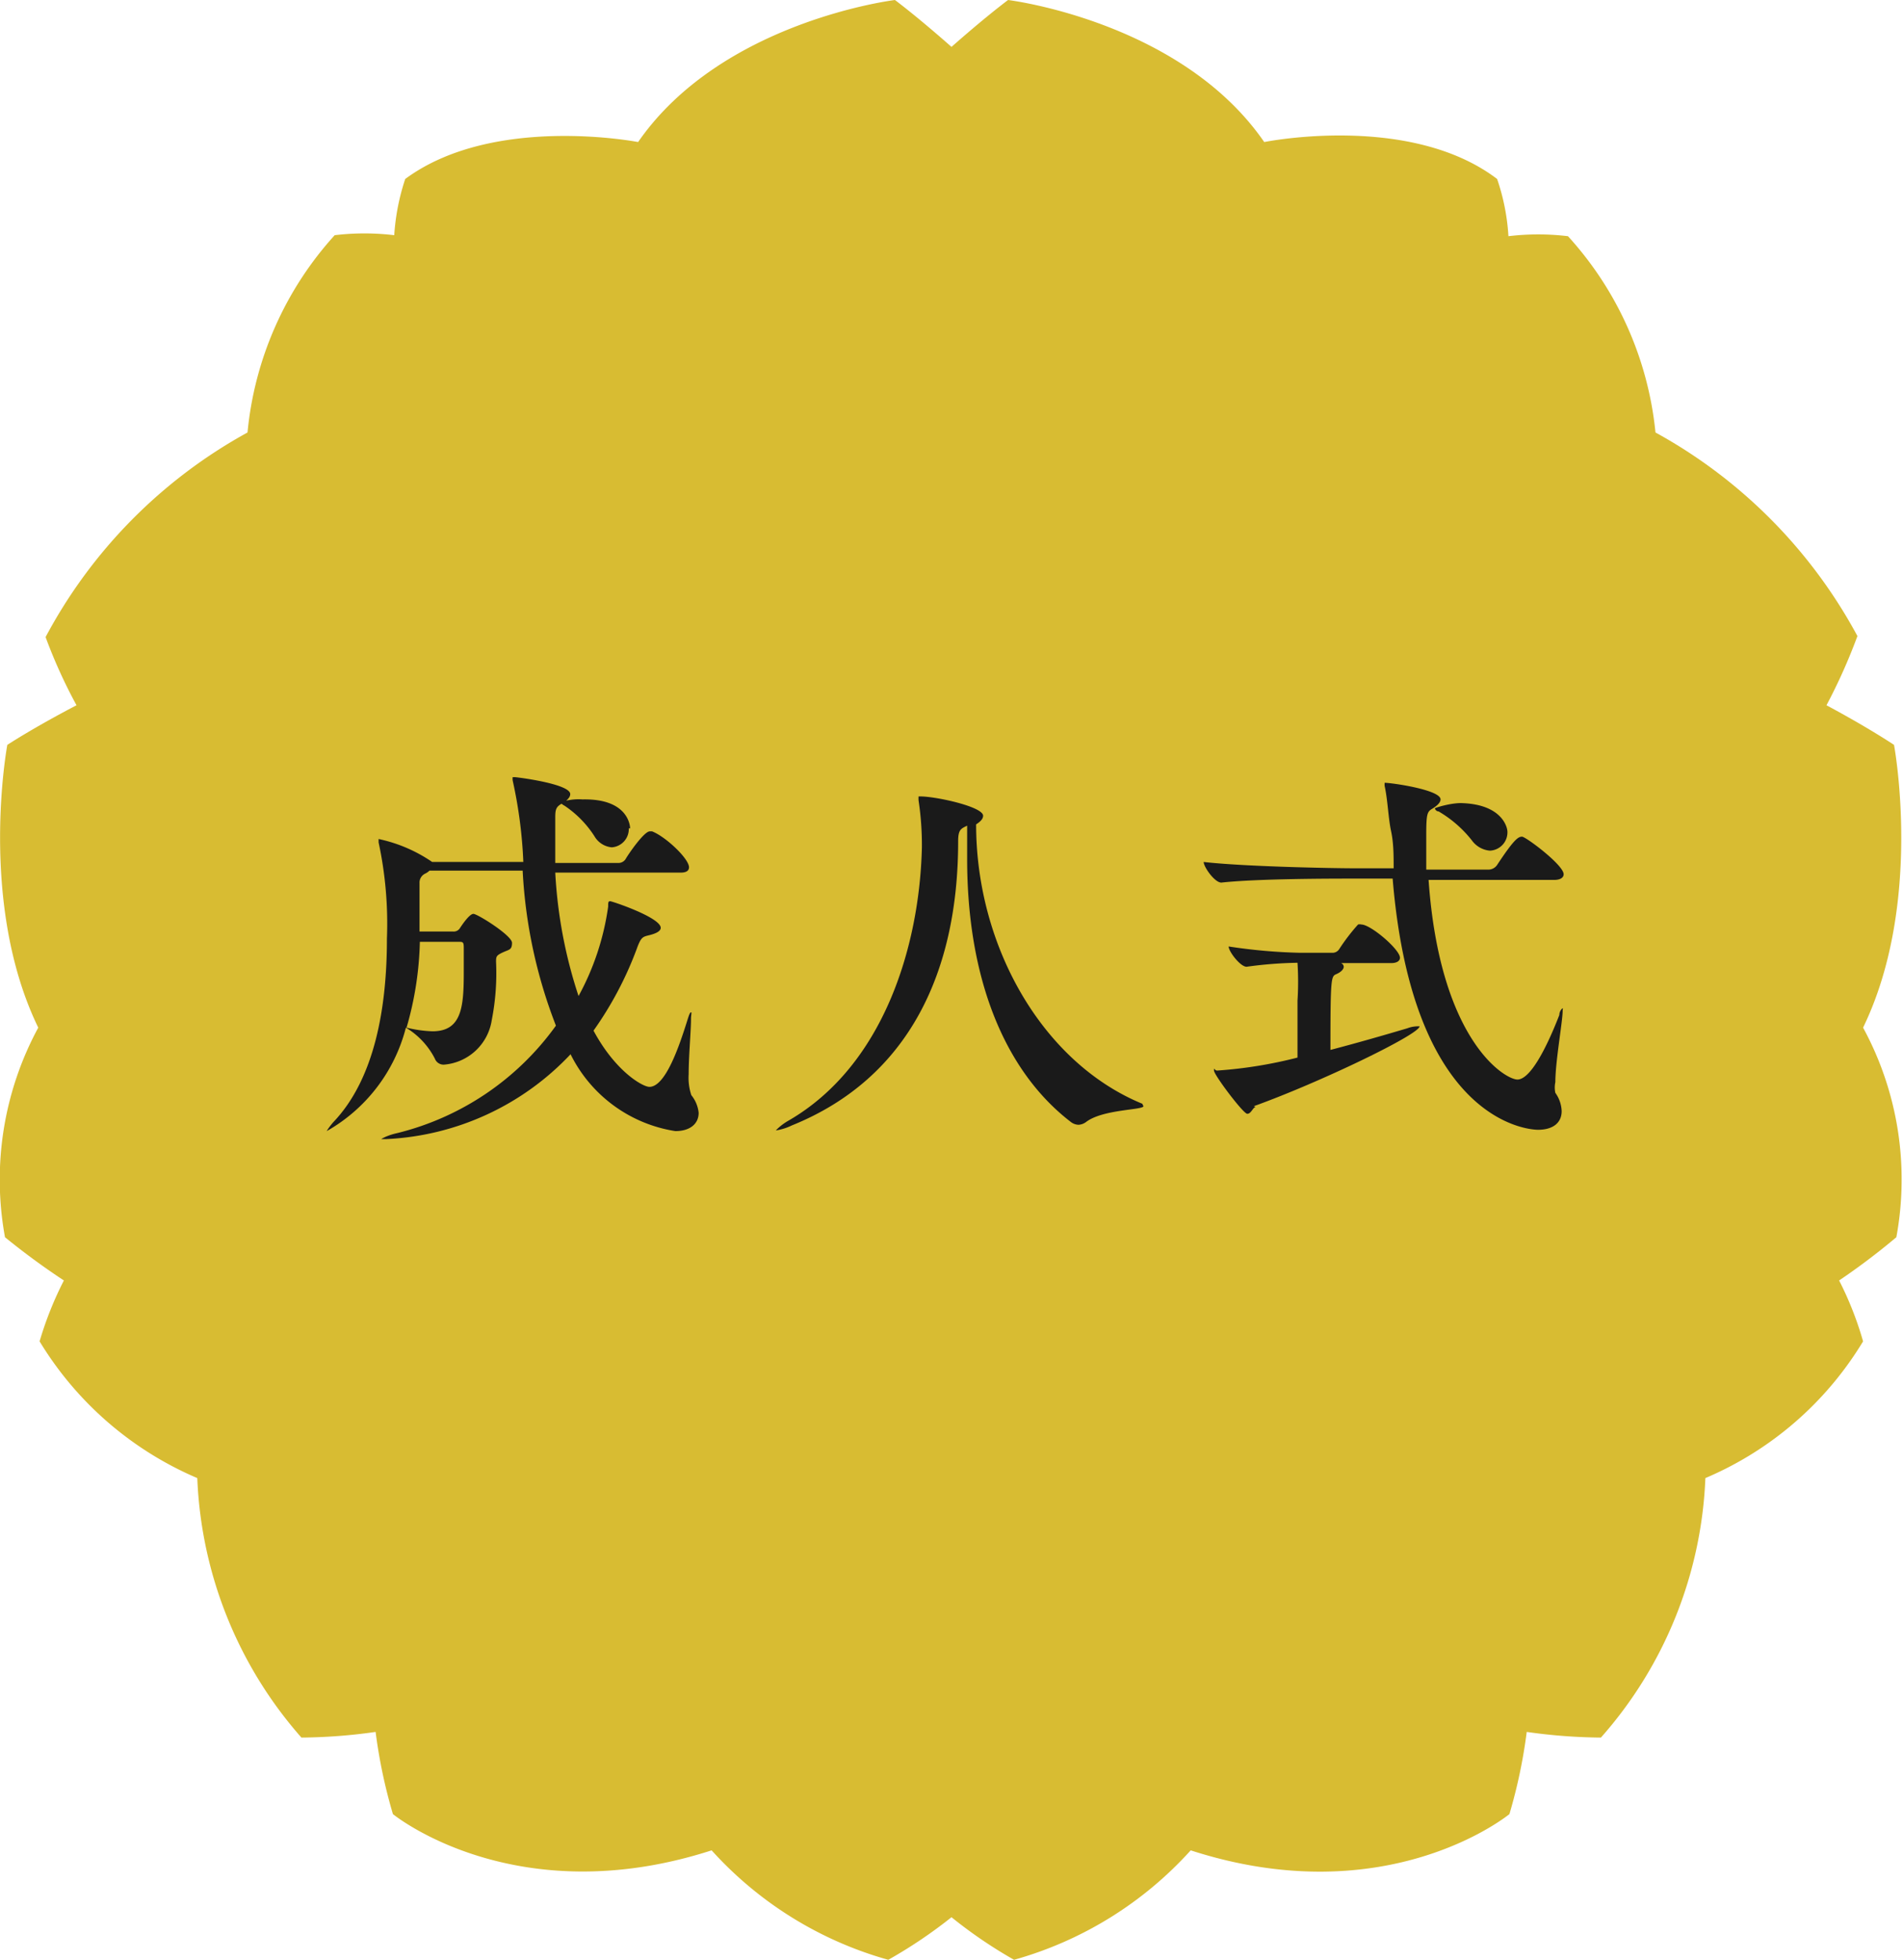
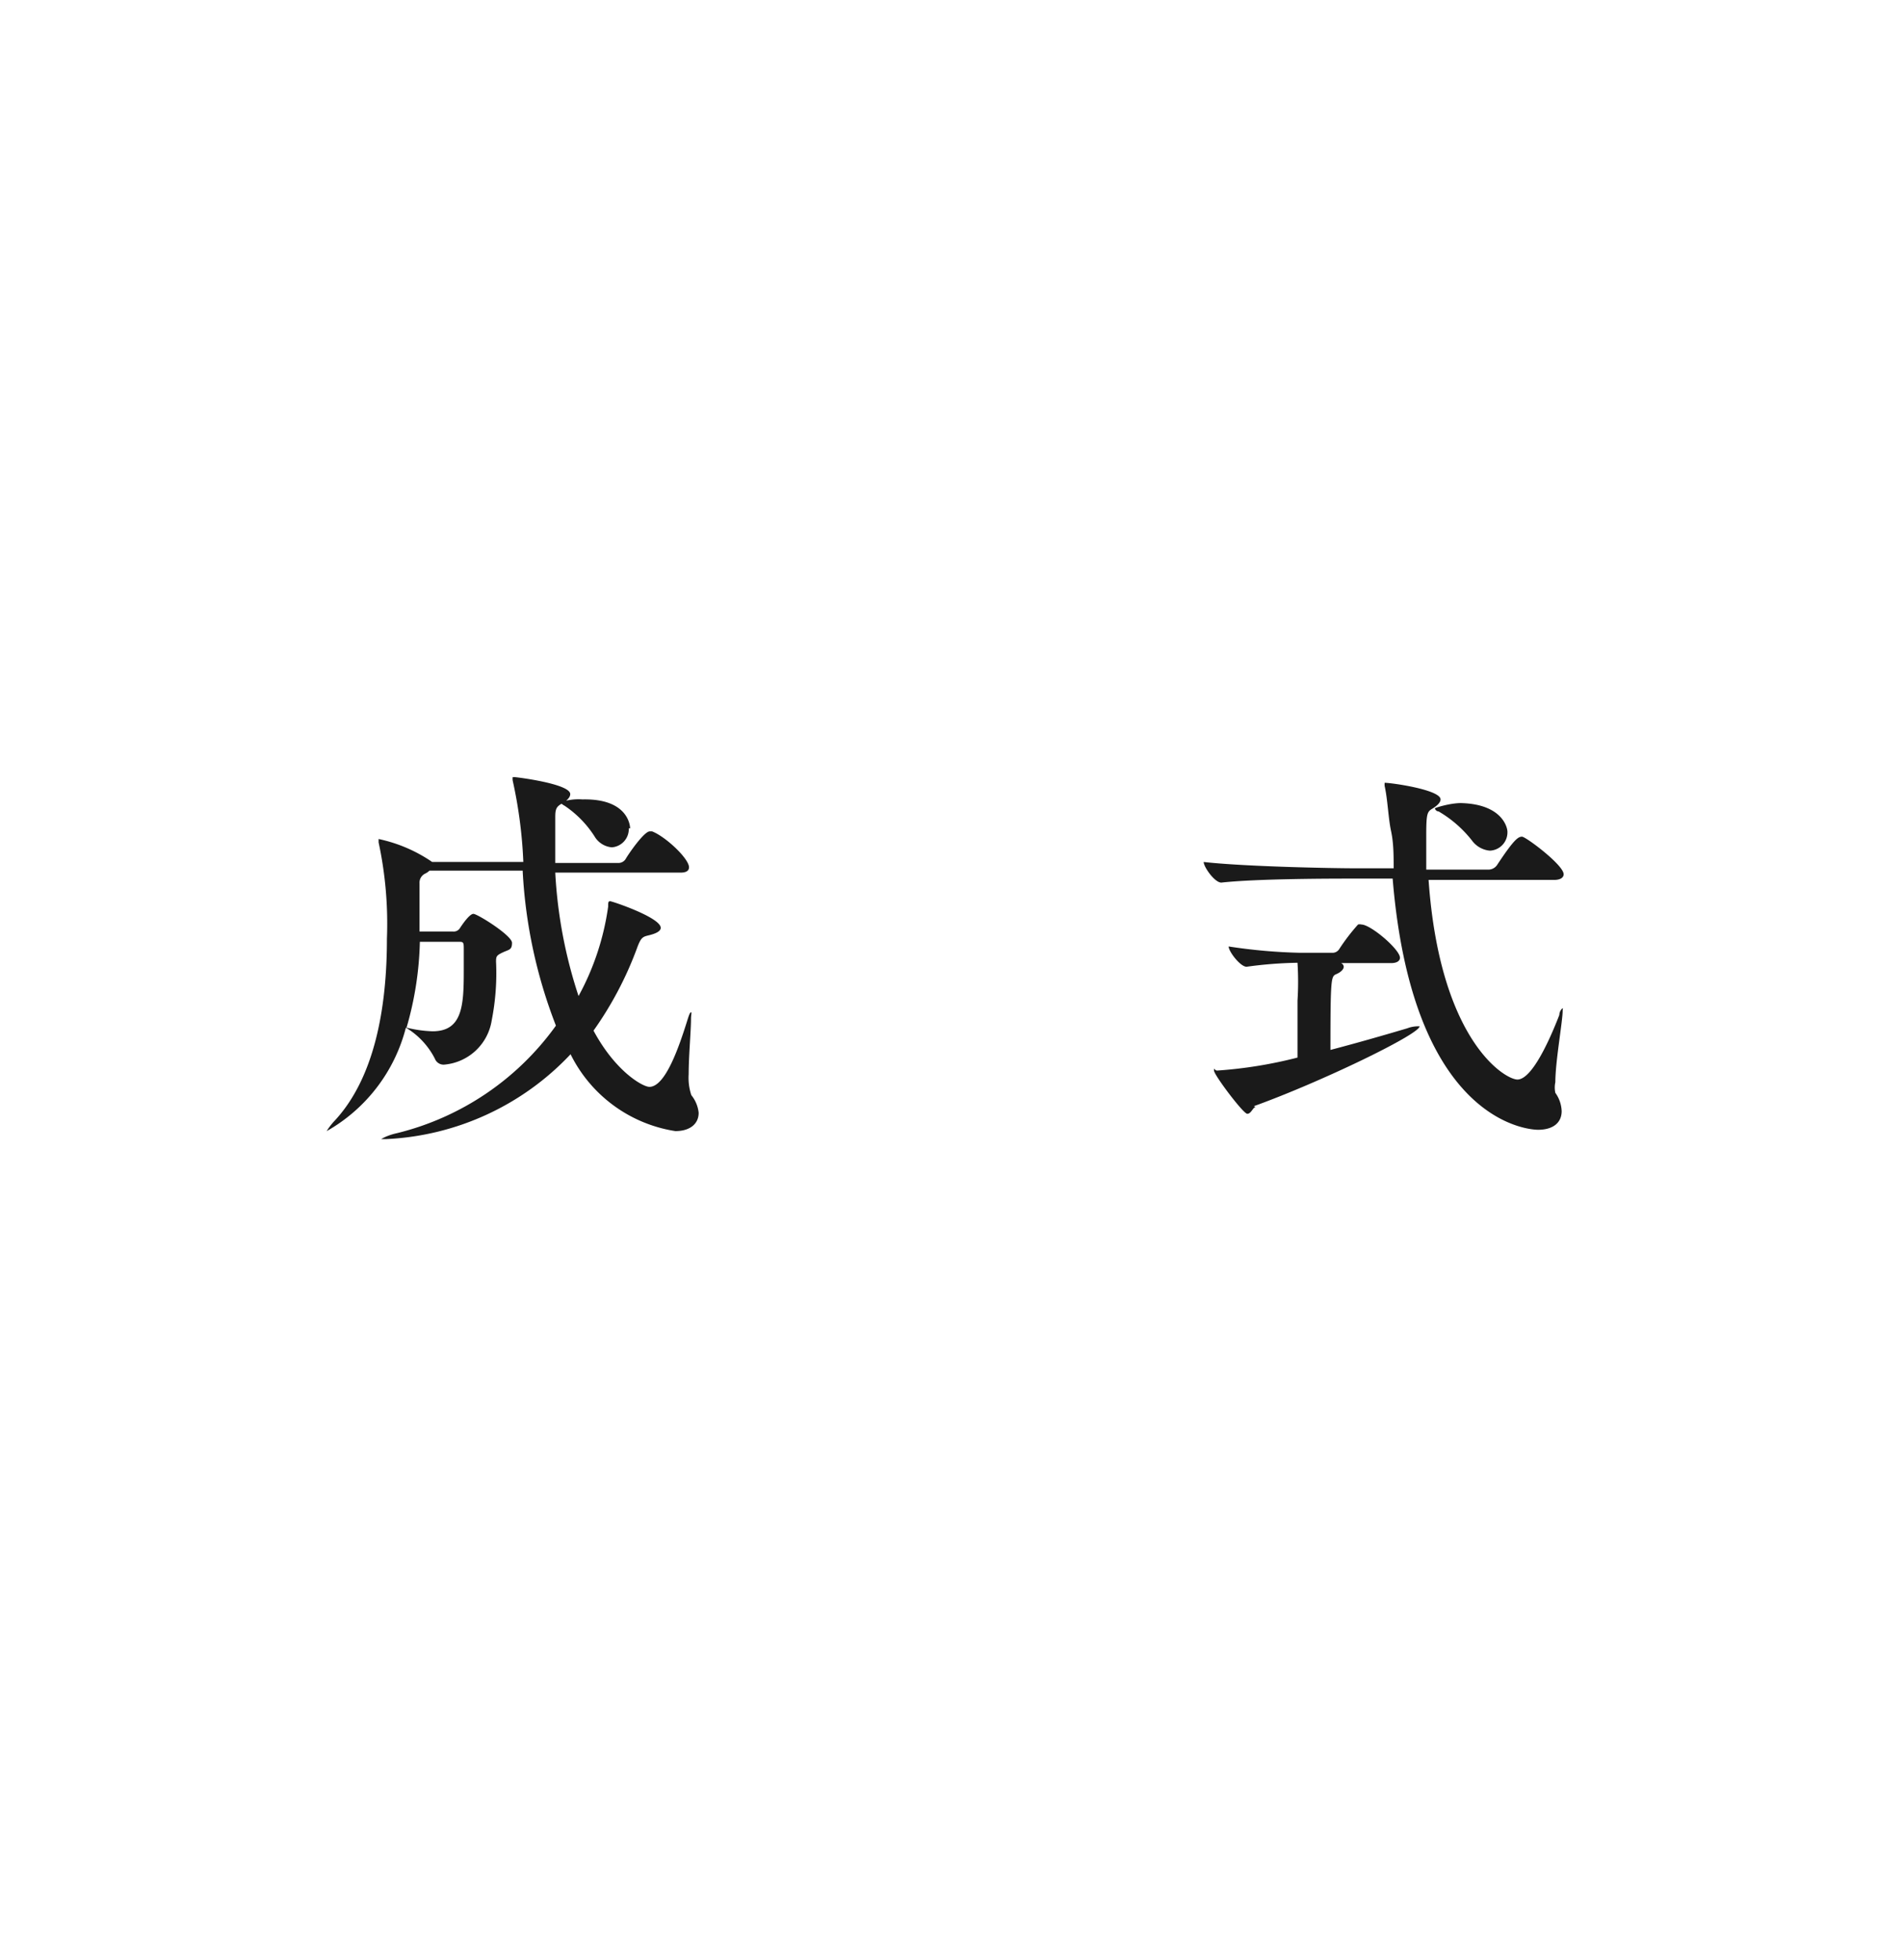
<svg xmlns="http://www.w3.org/2000/svg" viewBox="0 0 57.2 58.91">
  <defs>
    <style>.cls-1{fill:#d8bc32;}.cls-2{fill:#1a1a1a;}</style>
  </defs>
  <title>event</title>
  <g id="レイヤー_2" data-name="レイヤー 2">
    <g id="design">
-       <path class="cls-1" d="M28.6,57.63a13.91,13.91,0,0,0,1.88,1.28,11.22,11.22,0,0,0,5.31-3.29c5.93,1.92,9.58-1.09,9.58-1.09a15.68,15.68,0,0,0,.52-2.47,16.51,16.51,0,0,0,2.23.17,12.52,12.52,0,0,0,3.14-7.8A10.18,10.18,0,0,0,56,40.32a10.07,10.07,0,0,0-.72-1.83A20.64,20.64,0,0,0,57,37.19a9.56,9.56,0,0,0-1-6.3c1.82-3.75.93-8.5.93-8.5C56,21.78,54.9,21.2,54.9,21.2a17,17,0,0,0,.93-2.08A15.19,15.19,0,0,0,49.76,13a10.27,10.27,0,0,0-2.63-5.9,7.46,7.46,0,0,0-1.79,0A6.47,6.47,0,0,0,45,5.38c-2.63-2-7-1.11-7-1.11C35.49.63,30.3,0,30.3,0c-.78.59-1.7,1.41-1.7,1.41S27.68.59,26.9,0c0,0-5.2.63-7.72,4.27,0,0-4.35-.85-7,1.11a6.69,6.69,0,0,0-.33,1.69,7.49,7.49,0,0,0-1.79,0A10.27,10.27,0,0,0,7.44,13a15.12,15.12,0,0,0-6.07,6.15A15.48,15.48,0,0,0,2.3,21.2s-1.13.58-2.08,1.19c0,0-.89,4.75.93,8.5a9.6,9.6,0,0,0-1,6.3,21.83,21.83,0,0,0,1.77,1.3,10.52,10.52,0,0,0-.73,1.83,10.24,10.24,0,0,0,4.74,4.11,12.55,12.55,0,0,0,3.13,7.8,16.51,16.51,0,0,0,2.23-.17,15.68,15.68,0,0,0,.52,2.47s3.66,3,9.58,1.09a11.22,11.22,0,0,0,5.31,3.29A14.39,14.39,0,0,0,28.6,57.63Z" />
      <path class="cls-2" d="M21,33.45c0,.34-.27.55-.7.55a4.24,4.24,0,0,1-3.15-2.31,8.12,8.12,0,0,1-5.53,2.55c-.1,0-.16,0-.16,0s.16-.11.48-.18a8.32,8.32,0,0,0,4.77-3.23,14.92,14.92,0,0,1-1-4.66h-2.8a.48.48,0,0,1-.13.09.3.3,0,0,0-.17.29v.26c0,.28,0,.56,0,.86V28h1a.22.22,0,0,0,.22-.11c.06-.09.28-.42.4-.42s1.16.65,1.16.87-.09.2-.28.29-.2.12-.2.28a7.35,7.35,0,0,1-.13,1.76A1.58,1.58,0,0,1,13.37,32a.28.28,0,0,1-.3-.18,2.32,2.32,0,0,0-.87-.93A5,5,0,0,1,9.82,34s0,0,0,0,.06-.11.2-.27c1.25-1.31,1.61-3.46,1.61-5.51a11.66,11.66,0,0,0-.25-2.9l0-.1s0,0,0,0a4.49,4.49,0,0,1,1.61.69h2.74a13.93,13.93,0,0,0-.32-2.45.41.41,0,0,1,0-.1s0,0,.06,0,1.67.2,1.67.51c0,.1-.1.2-.26.29s-.19.17-.19.4c0,.66,0,1,0,1.38h1.91a.26.26,0,0,0,.2-.11c.09-.16.56-.84.73-.84h.07c.41.16,1.11.82,1.11,1.08,0,.08-.05.16-.25.16H16.69a14.15,14.15,0,0,0,.7,3.71,7.86,7.86,0,0,0,.89-2.69c0-.12,0-.16.06-.16s1.52.49,1.52.8c0,.1-.14.17-.34.22s-.25.05-.38.41a10.63,10.63,0,0,1-1.3,2.46c.66,1.23,1.48,1.69,1.68,1.69.48,0,.89-1.2,1.14-2,.05-.16.08-.24.11-.24s0,.07,0,.2c0,.36-.07,1.11-.07,1.66a1.65,1.65,0,0,0,.08.63A1,1,0,0,1,21,33.45Zm-7.25-5.14H12.62a10,10,0,0,1-.4,2.58h0A3.72,3.72,0,0,0,13,31c.9,0,.94-.77.94-1.82,0-.26,0-.5,0-.68S13.92,28.31,13.79,28.31Zm5.15-3.41a.55.55,0,0,1-.51.57.67.67,0,0,1-.52-.33,3.15,3.15,0,0,0-.9-.92.44.44,0,0,1-.13-.1,1.64,1.64,0,0,1,.67-.09C18.87,24,18.94,24.81,18.94,24.9Z" />
-       <path class="cls-2" d="M34.37,33.25c0,.12-1.23.09-1.73.48a.42.42,0,0,1-.22.08.4.4,0,0,1-.24-.09c-2-1.54-3.11-4.33-3.11-7.9,0-.32,0-.64,0-1-.19.09-.27.12-.27.47,0,3.89-1.46,7.11-5,8.54a1.66,1.66,0,0,1-.48.15s0,0,0,0,.14-.16.39-.3c2.84-1.65,3.93-5.22,4-8.21a9,9,0,0,0-.1-1.41,1,1,0,0,1,0-.12s0,0,.05,0c.48,0,1.89.31,1.89.58,0,.09-.07.17-.21.26v0c0,3.67,2,7.17,5,8.4C34.34,33.21,34.37,33.24,34.37,33.25Z" />
      <path class="cls-2" d="M47,26.28c0,.08-.07.17-.29.17H42.94c.34,4.84,2.3,6,2.67,6s.84-.86,1.26-1.94c0-.11.08-.2.1-.2s0,0,0,.07c0,.32-.22,1.53-.22,2.15a.75.75,0,0,0,0,.32,1,1,0,0,1,.19.55c0,.35-.26.56-.71.56-.07,0-3.75,0-4.37-7.55H40.71c-.66,0-2.91,0-4,.12h0c-.2,0-.53-.47-.53-.62,1.22.14,3.88.19,4.56.19h1.15c0-.39,0-.76-.08-1.13s-.1-.94-.19-1.34a.46.46,0,0,1,0-.1s0,0,0,0c.21,0,1.68.21,1.68.5,0,.09-.1.19-.25.28s-.18.15-.18.78c0,.33,0,.67,0,1.05h1.85A.32.32,0,0,0,45,26c.52-.79.64-.85.75-.85S47,26,47,26.28Zm-9.26,7c-.08,0-.13.2-.25.2s-1-1.17-1-1.3,0,0,.1,0A13.35,13.35,0,0,0,39,31.79c0-.62,0-1.22,0-1.71a8.93,8.93,0,0,0,0-1.14,12.35,12.35,0,0,0-1.53.12h0c-.19,0-.54-.46-.54-.61a16.38,16.38,0,0,0,2.14.19h1a.24.24,0,0,0,.19-.12,6,6,0,0,1,.56-.73.19.19,0,0,1,.1,0c.28,0,1.16.75,1.16,1,0,.08-.07.16-.27.16H40.31a.13.13,0,0,1,.08.11c0,.06-.06.15-.22.22s-.18.08-.18,2.28c.84-.22,1.67-.46,2.31-.65a.9.9,0,0,1,.3-.06s.07,0,.07,0C42.67,31.09,39.69,32.53,37.69,33.25ZM45.31,25a.55.55,0,0,1-.53.57.75.75,0,0,1-.54-.31,3.55,3.55,0,0,0-1-.87c-.07,0-.11-.07-.11-.09s.46-.16.78-.16C45.15,24.17,45.31,24.87,45.31,25Z" />
    </g>
  </g>
</svg>